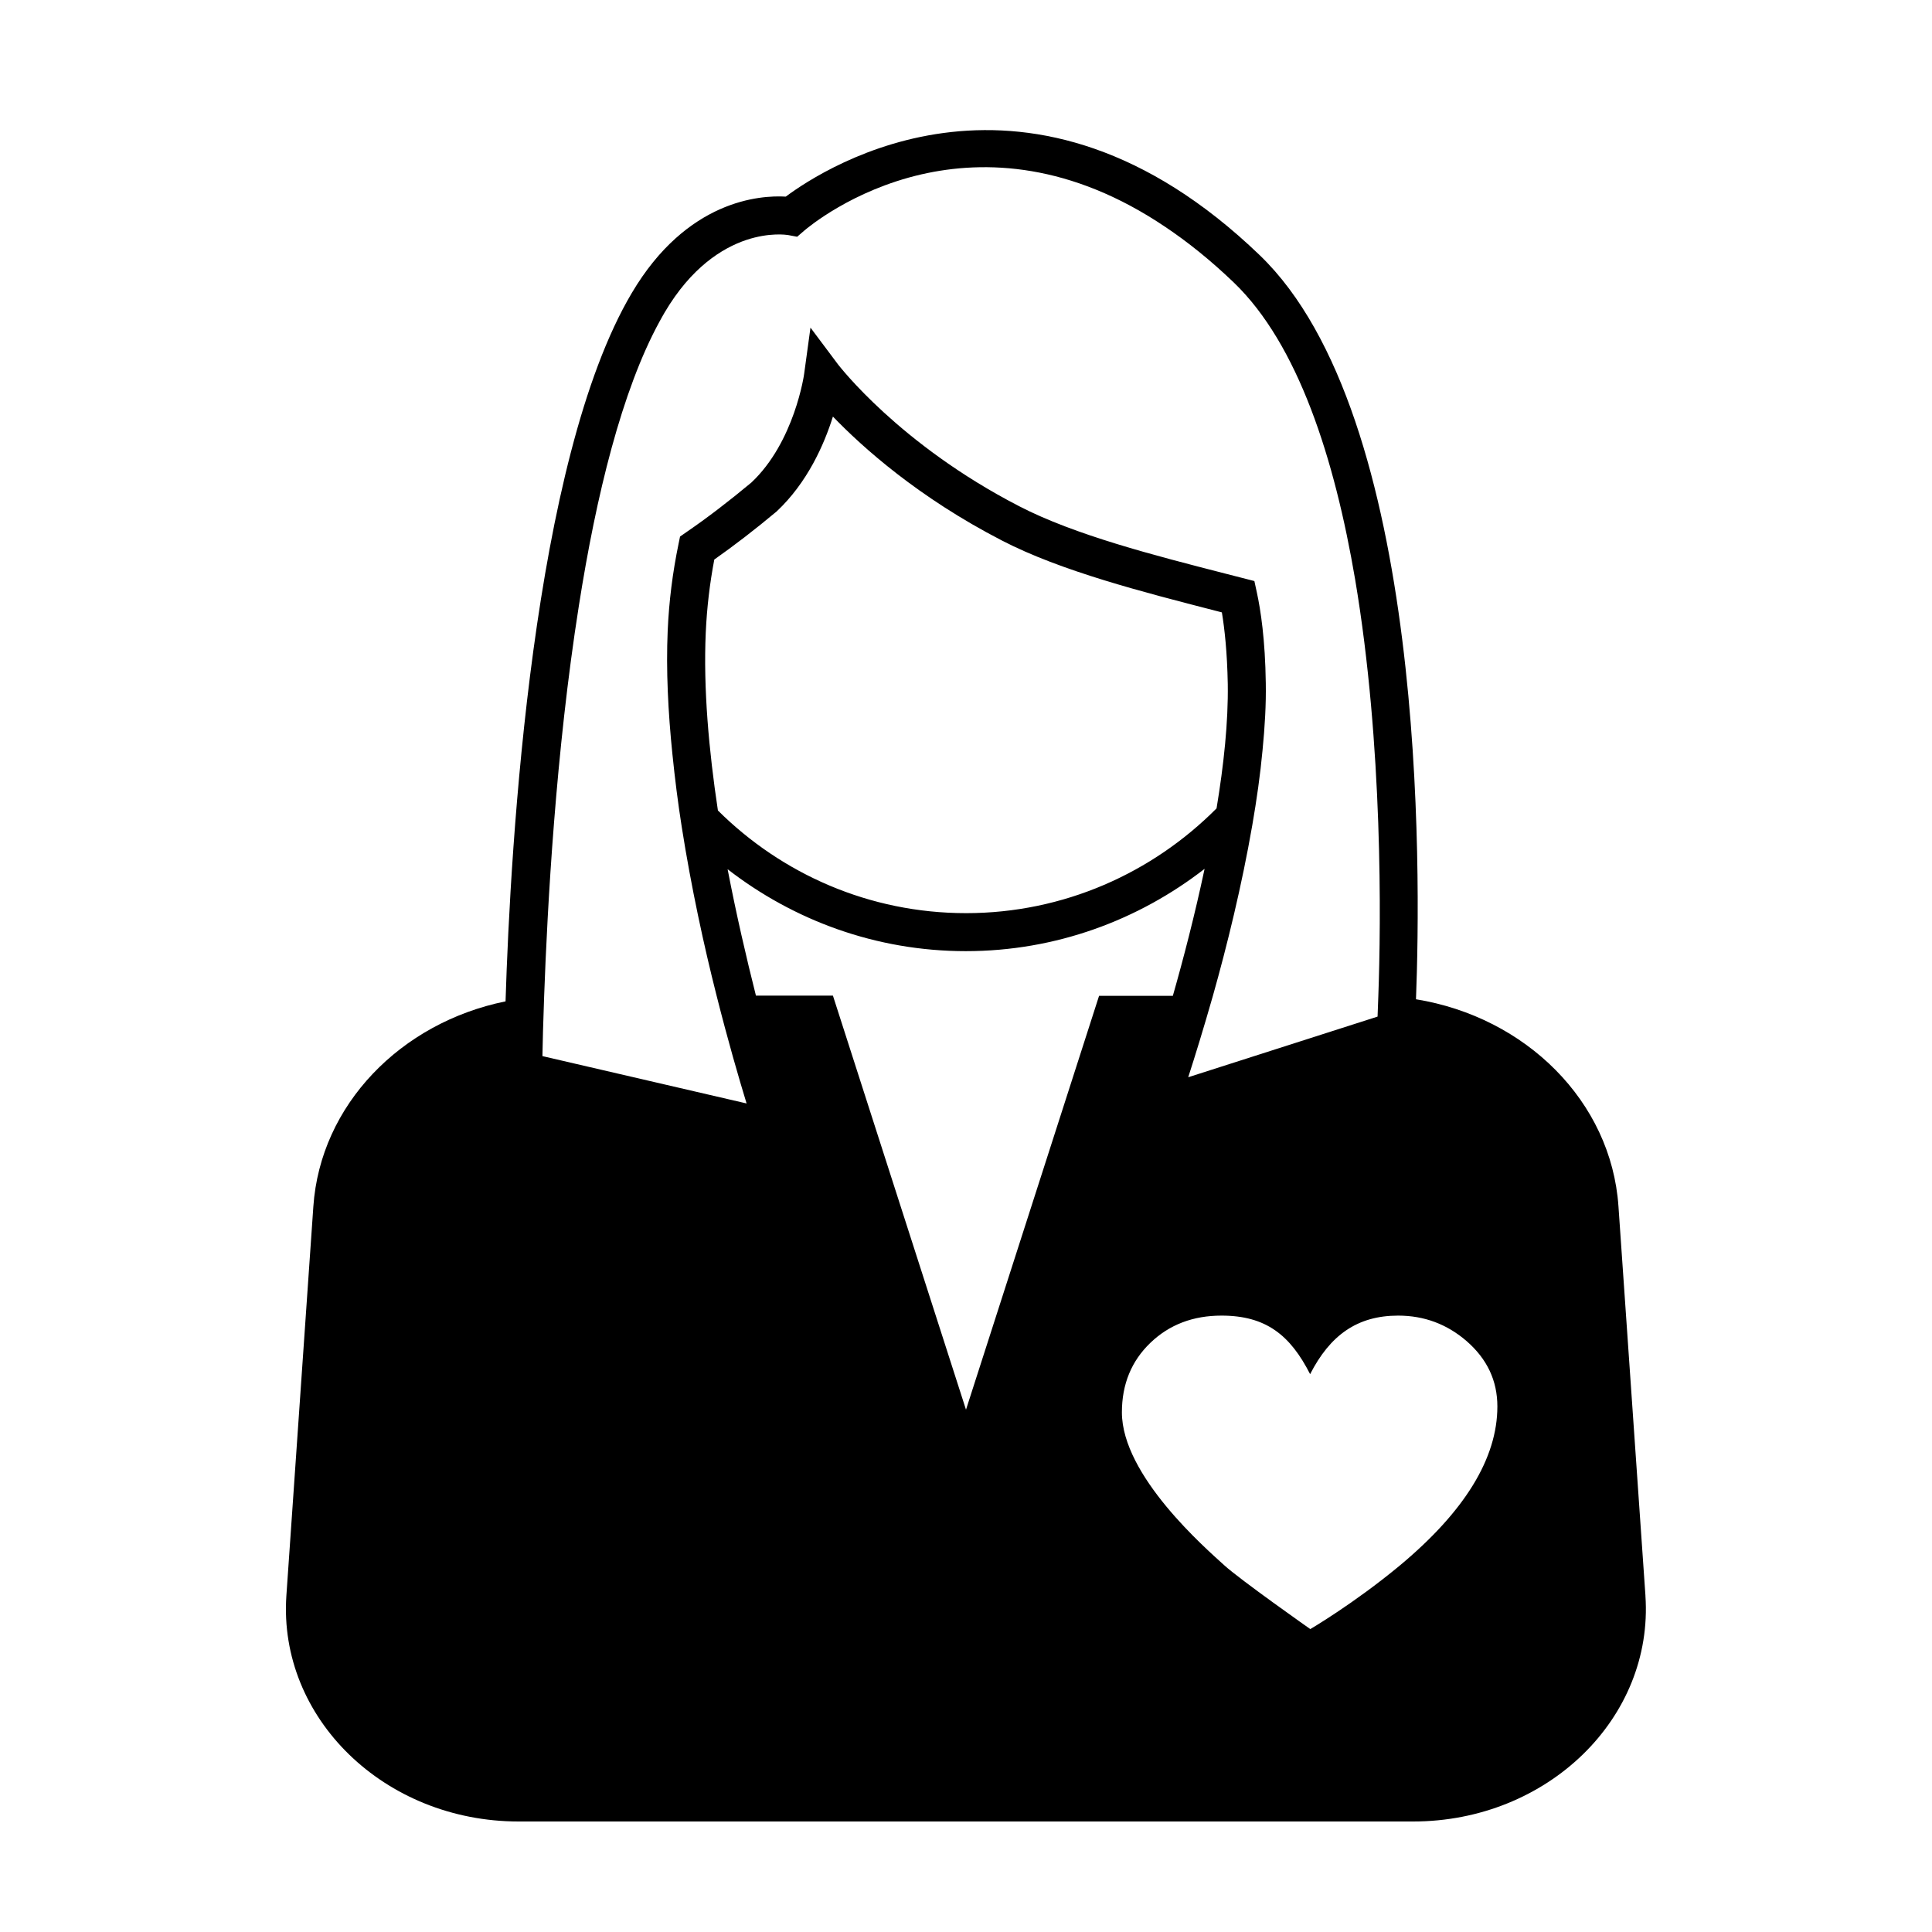
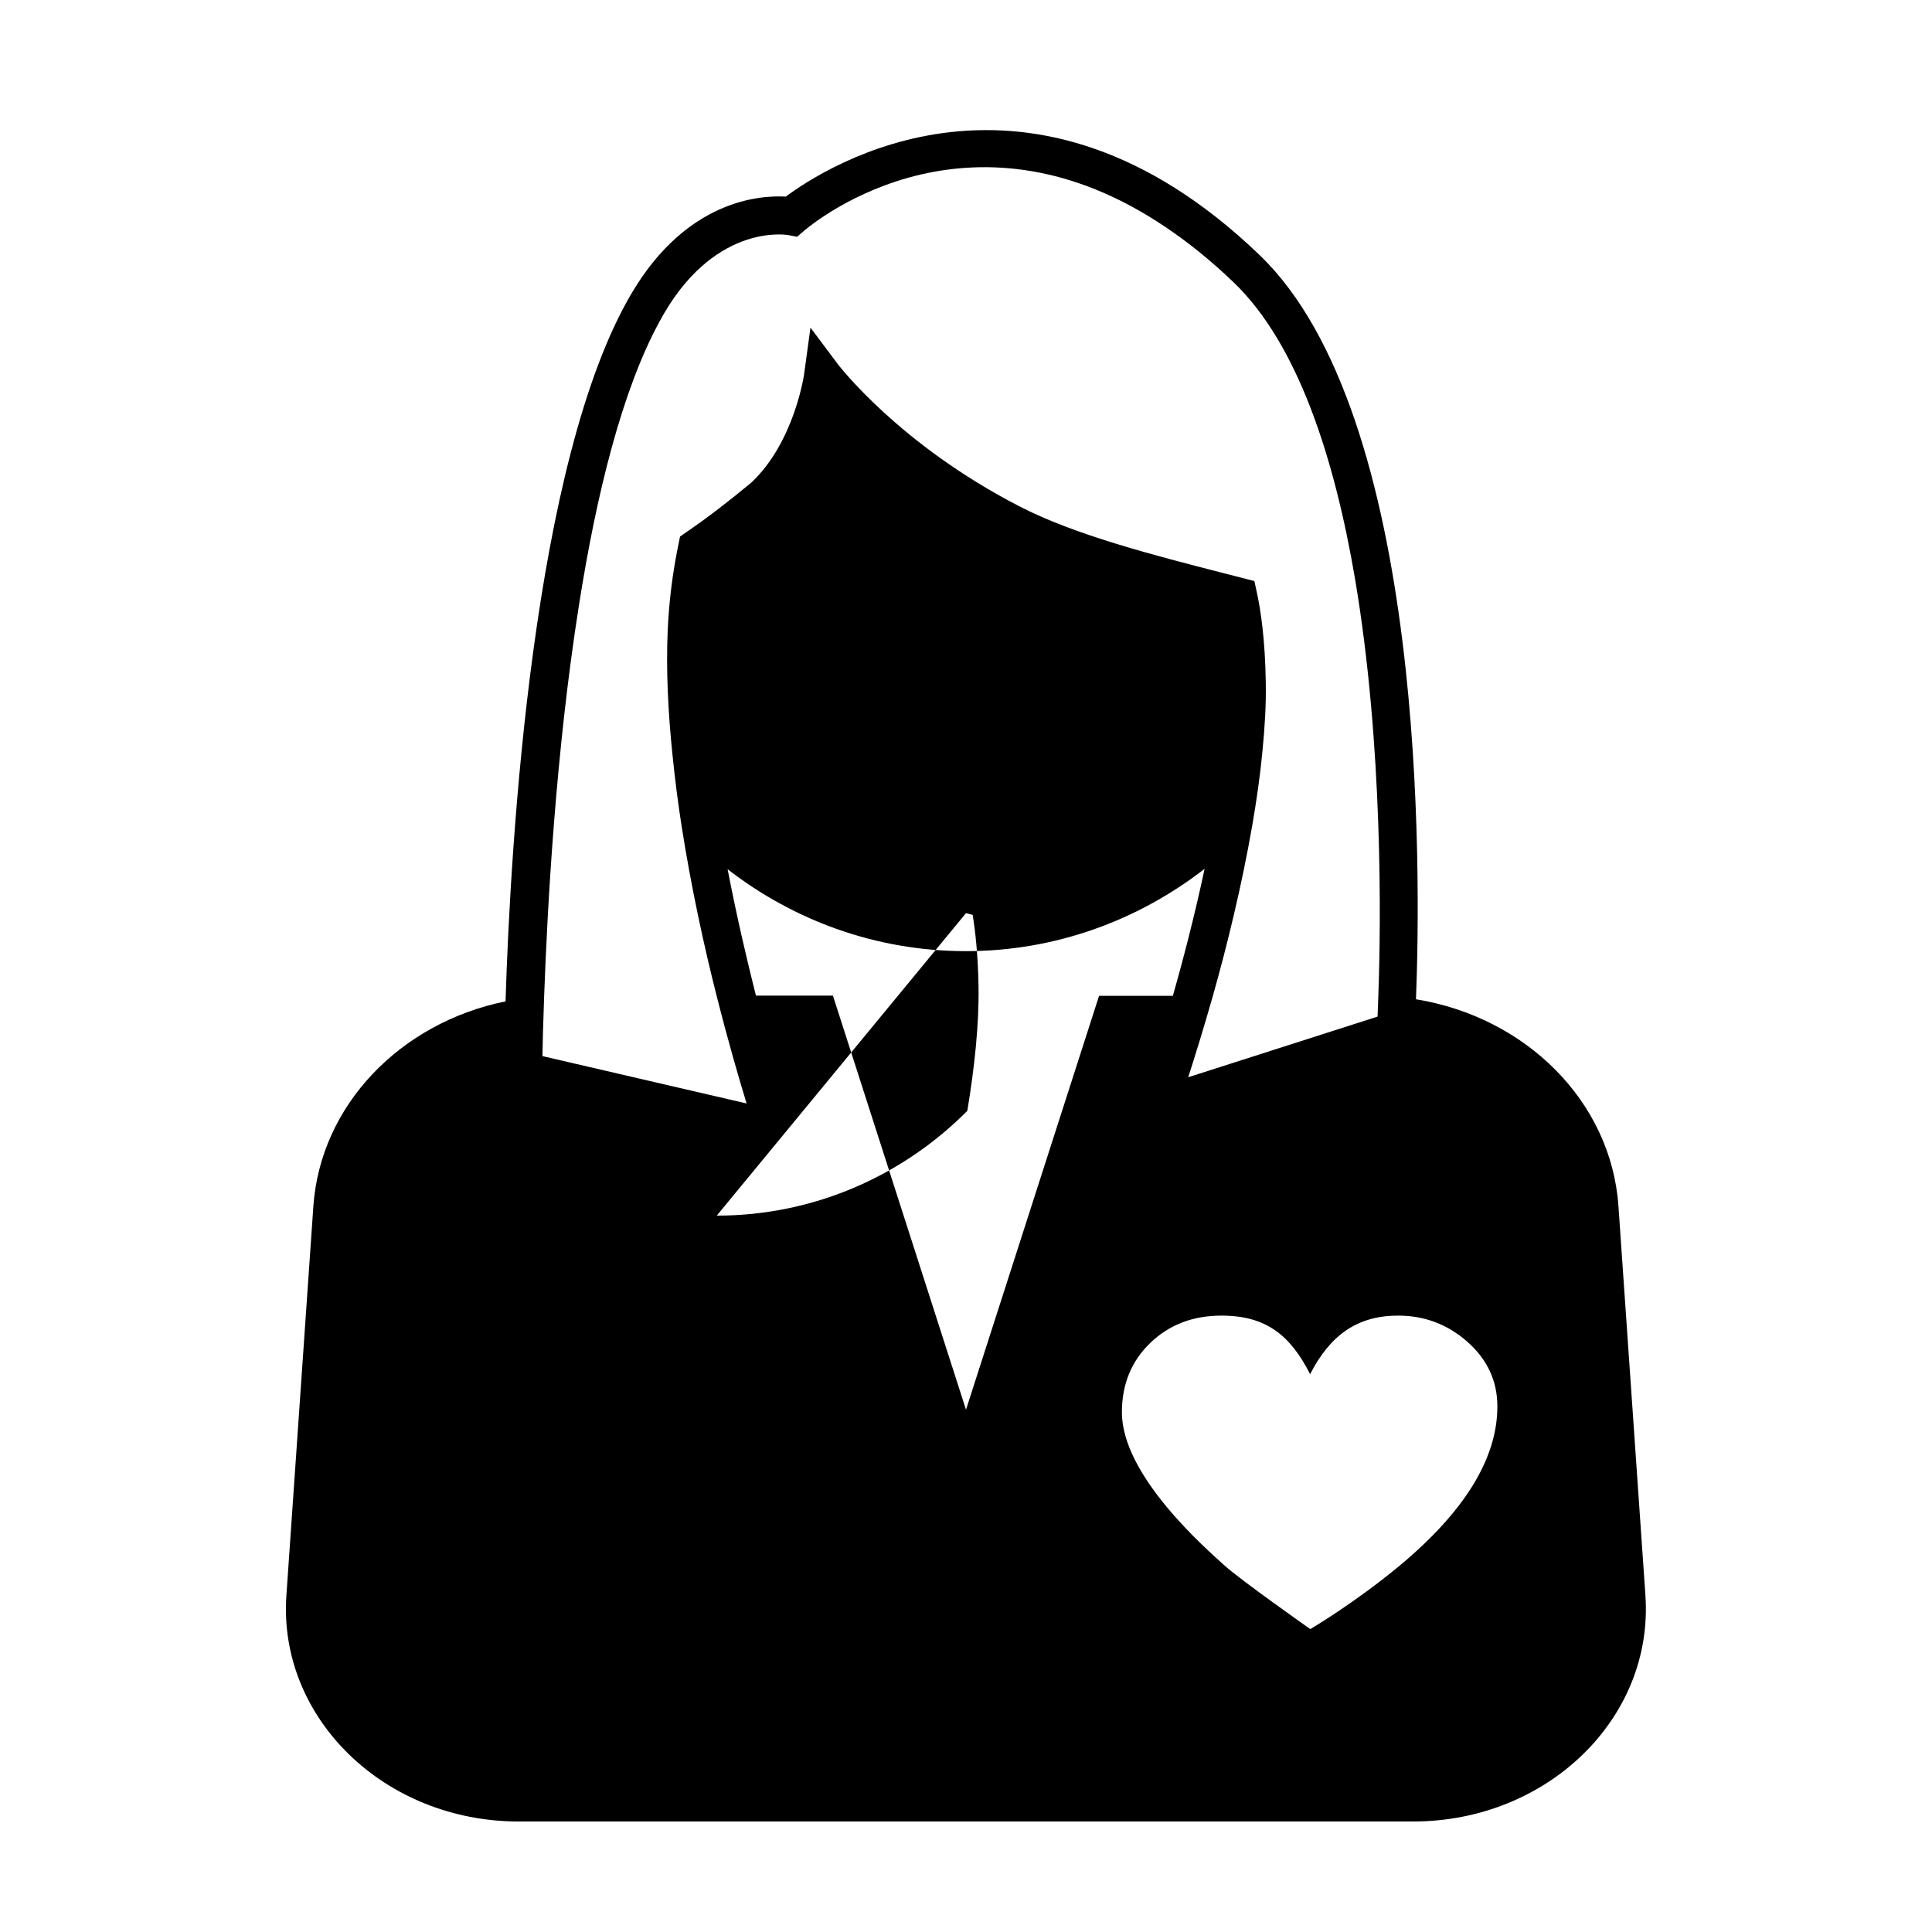
<svg xmlns="http://www.w3.org/2000/svg" fill="#000000" width="800px" height="800px" version="1.1" viewBox="144 144 512 512">
-   <path d="m580.06 566.86-7.152-103.18c-1.914-27.809-24.535-50.129-53.656-54.863 1.309-33.754 2.769-154.72-41.414-197.19-60.859-58.543-115.12-23.328-125.6-15.52-6.801-0.402-26.199 0.855-40.809 25.543-26.25 44.285-32.145 145.75-33.453 187.72-27.762 5.644-49.07 27.406-50.934 54.359l-7.152 103.18c-2.172 32.398 25.992 59.805 61.562 59.805h237.04c35.617 0 63.781-27.406 61.562-59.852zm-292.31-142.98c0.051-3.426 0.203-8.867 0.453-15.82 0.855-23.629 3.074-64.789 9.219-103.63 4.586-29.172 11.387-56.98 21.363-75.219 0.453-0.805 0.906-1.664 1.359-2.418 7.055-11.941 15.215-17.027 21.613-19.195 6.195-2.066 10.73-1.359 11.082-1.309l2.418 0.453 1.863-1.613c1.008-0.855 12.695-10.68 31.035-14.914 16.93-3.879 39.5-3.023 64.641 13.906 5.945 3.981 11.992 8.816 18.188 14.762 17.027 16.375 26.703 46.652 32.145 78.695 7.406 43.883 6.852 91.09 6.144 110.34-0.102 2.215-0.152 4.082-0.203 5.492l-50.18 16.07c1.762-5.441 4.082-12.949 6.551-21.613 3.727-13.199 7.656-29.172 10.43-45.191 1.16-6.699 2.117-13.402 2.719-19.902 0.605-6.144 0.957-12.141 0.855-17.734-0.152-11.539-1.359-19.398-2.367-24.031l-0.656-3.023-7.859-2.016c-18.641-4.785-39.699-10.176-54.41-17.785-31.891-16.426-47.812-37.332-48.012-37.535l-7.356-9.824-1.664 12.141c0 0.203-2.57 18.188-14.008 28.918-5.996 4.988-11.637 9.32-17.23 13.148l-1.664 1.16-0.402 1.965c-1.562 7.559-2.519 15.062-2.871 22.973-0.453 10.43 0.102 21.562 1.258 32.797 0.656 6.449 1.461 12.848 2.469 19.246 2.519 16.02 5.894 31.539 9.219 44.637 3.023 11.992 5.945 22.016 7.961 28.617zm112.25-37.887c-25.645 0-48.871-10.43-65.746-27.207-2.418-16.02-3.879-32.395-3.223-47.105 0.301-6.648 1.059-13.047 2.266-19.398 5.289-3.727 10.68-7.859 16.523-12.746 8.16-7.656 12.594-17.734 14.914-25.141 7.859 8.16 22.621 21.41 44.789 32.848 15.668 8.113 37.383 13.652 56.527 18.59l1.762 0.453c0.707 4.281 1.41 10.531 1.562 18.992 0.152 10.078-1.059 21.41-2.973 32.949-16.98 17.086-40.457 27.766-66.402 27.766zm0 131.59-35.266-109.73h-20.402c-2.519-9.977-5.188-21.461-7.508-33.504 17.48 13.551 39.348 21.715 63.129 21.715 23.832 0 45.746-8.211 63.277-21.816-2.57 12.09-5.594 23.781-8.414 33.656l-19.551 0.004zm114.82 41.414c-12.043 9.977-23.578 16.727-23.578 16.727s-18.641-13.098-22.871-16.977c-4.684-4.281-27.055-23.629-27.055-40.457 0-7.457 2.519-13.602 7.559-18.438 5.039-4.836 11.336-7.203 18.844-7.203 11.84 0 18.238 5.238 23.477 15.516 5.289-10.328 12.496-15.516 23.328-15.516 6.902 0 12.949 2.266 18.137 6.75 5.441 4.734 8.16 10.48 8.16 17.332-0.004 13.75-8.668 27.859-26 42.266z" />
+   <path d="m580.06 566.86-7.152-103.18c-1.914-27.809-24.535-50.129-53.656-54.863 1.309-33.754 2.769-154.72-41.414-197.19-60.859-58.543-115.12-23.328-125.6-15.52-6.801-0.402-26.199 0.855-40.809 25.543-26.25 44.285-32.145 145.75-33.453 187.72-27.762 5.644-49.07 27.406-50.934 54.359l-7.152 103.18c-2.172 32.398 25.992 59.805 61.562 59.805h237.04c35.617 0 63.781-27.406 61.562-59.852zm-292.31-142.98c0.051-3.426 0.203-8.867 0.453-15.82 0.855-23.629 3.074-64.789 9.219-103.63 4.586-29.172 11.387-56.98 21.363-75.219 0.453-0.805 0.906-1.664 1.359-2.418 7.055-11.941 15.215-17.027 21.613-19.195 6.195-2.066 10.73-1.359 11.082-1.309l2.418 0.453 1.863-1.613c1.008-0.855 12.695-10.68 31.035-14.914 16.93-3.879 39.5-3.023 64.641 13.906 5.945 3.981 11.992 8.816 18.188 14.762 17.027 16.375 26.703 46.652 32.145 78.695 7.406 43.883 6.852 91.09 6.144 110.34-0.102 2.215-0.152 4.082-0.203 5.492l-50.18 16.07c1.762-5.441 4.082-12.949 6.551-21.613 3.727-13.199 7.656-29.172 10.43-45.191 1.16-6.699 2.117-13.402 2.719-19.902 0.605-6.144 0.957-12.141 0.855-17.734-0.152-11.539-1.359-19.398-2.367-24.031l-0.656-3.023-7.859-2.016c-18.641-4.785-39.699-10.176-54.41-17.785-31.891-16.426-47.812-37.332-48.012-37.535l-7.356-9.824-1.664 12.141c0 0.203-2.57 18.188-14.008 28.918-5.996 4.988-11.637 9.32-17.23 13.148l-1.664 1.16-0.402 1.965c-1.562 7.559-2.519 15.062-2.871 22.973-0.453 10.43 0.102 21.562 1.258 32.797 0.656 6.449 1.461 12.848 2.469 19.246 2.519 16.02 5.894 31.539 9.219 44.637 3.023 11.992 5.945 22.016 7.961 28.617zm112.25-37.887l1.762 0.453c0.707 4.281 1.41 10.531 1.562 18.992 0.152 10.078-1.059 21.41-2.973 32.949-16.98 17.086-40.457 27.766-66.402 27.766zm0 131.59-35.266-109.73h-20.402c-2.519-9.977-5.188-21.461-7.508-33.504 17.48 13.551 39.348 21.715 63.129 21.715 23.832 0 45.746-8.211 63.277-21.816-2.57 12.09-5.594 23.781-8.414 33.656l-19.551 0.004zm114.82 41.414c-12.043 9.977-23.578 16.727-23.578 16.727s-18.641-13.098-22.871-16.977c-4.684-4.281-27.055-23.629-27.055-40.457 0-7.457 2.519-13.602 7.559-18.438 5.039-4.836 11.336-7.203 18.844-7.203 11.84 0 18.238 5.238 23.477 15.516 5.289-10.328 12.496-15.516 23.328-15.516 6.902 0 12.949 2.266 18.137 6.75 5.441 4.734 8.16 10.48 8.16 17.332-0.004 13.75-8.668 27.859-26 42.266z" />
</svg>